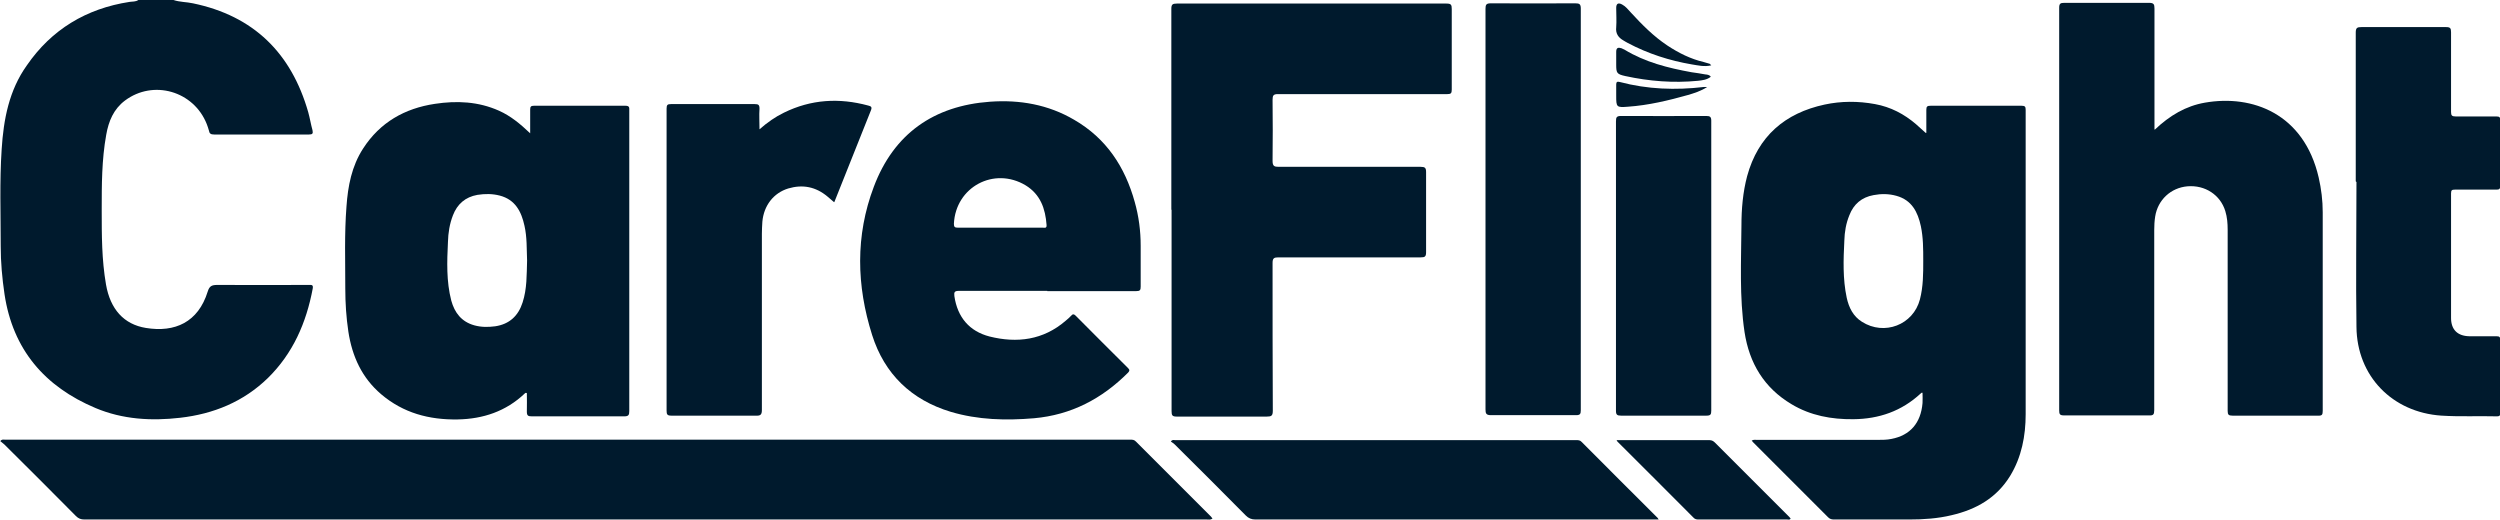
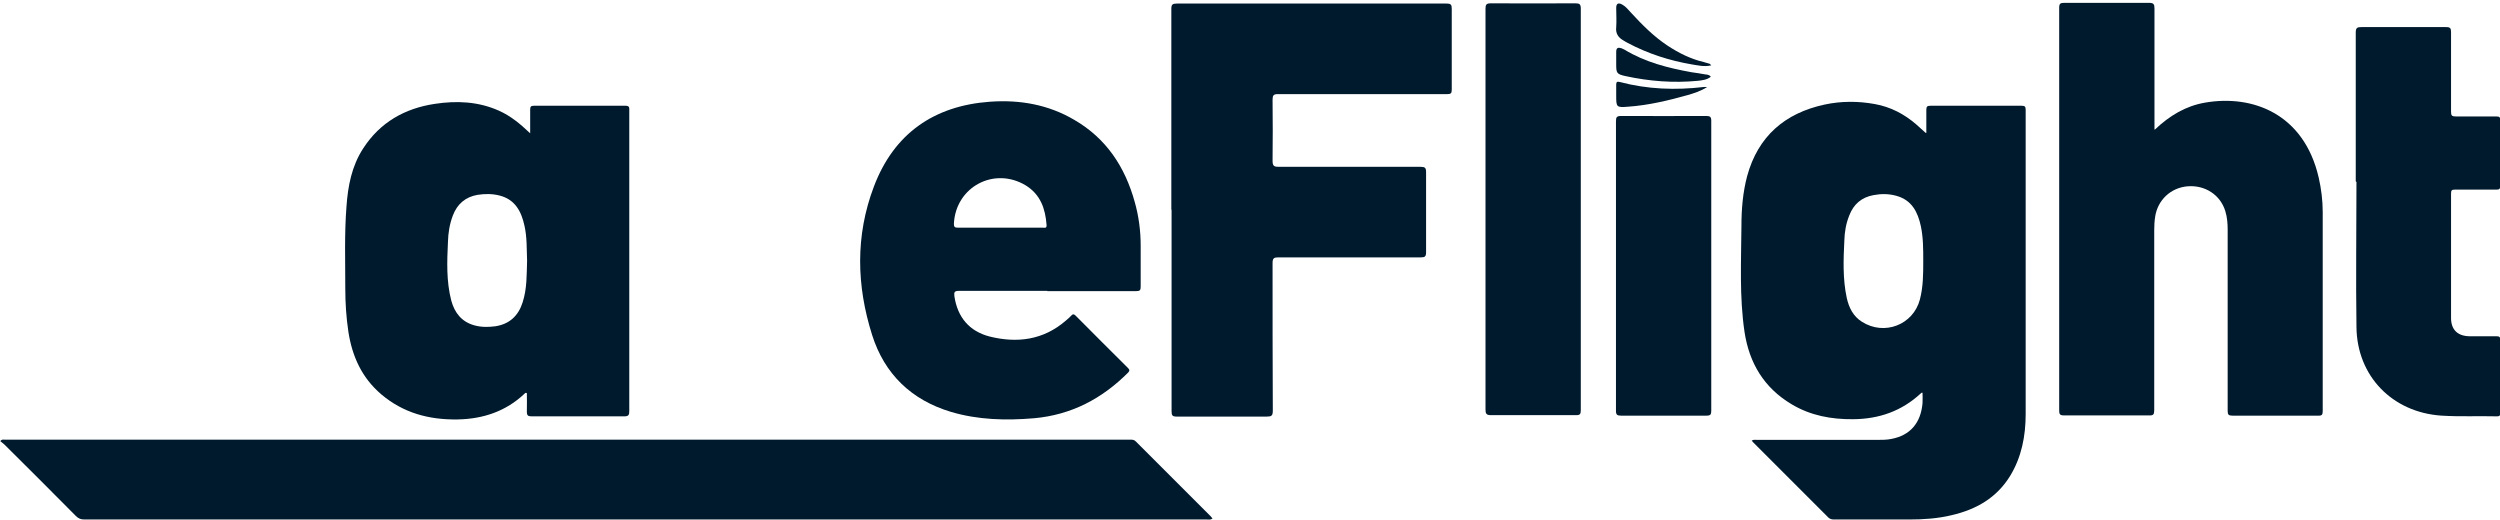
<svg xmlns="http://www.w3.org/2000/svg" id="Layer_2" data-name="Layer 2" viewBox="0 0 105.2 21.87">
  <defs>
    <style>
      .cls-1 {
        fill: #001a2d;
        stroke-width: 0px;
      }
    </style>
  </defs>
  <g id="Layer_1-2" data-name="Layer 1">
    <g id="DiR0We.tif">
      <g>
-         <path class="cls-1" d="M7.3,0c.26.09.55.08.82.14,2.56.53,4.14,2.1,4.85,4.58.07.25.11.51.18.76.03.14,0,.18-.15.18-.87,0-1.74,0-2.61,0-.46,0-.92,0-1.38,0-.14,0-.2-.04-.22-.17-.02-.09-.06-.18-.09-.27-.55-1.39-2.25-1.88-3.44-.99-.48.36-.69.87-.79,1.44-.19,1.05-.19,2.11-.19,3.17,0,1.05,0,2.09.18,3.13.18,1.04.75,1.68,1.68,1.83,1.22.2,2.2-.24,2.6-1.53.07-.23.17-.28.4-.28,1.28.01,2.56,0,3.85,0,.11,0,.2-.02.17.15-.27,1.44-.83,2.73-1.89,3.77-1.03,1-2.29,1.51-3.69,1.67-1.21.14-2.42.07-3.56-.41-2.14-.9-3.48-2.46-3.83-4.79-.1-.67-.16-1.35-.16-2.02,0-1.36-.05-2.72.04-4.08.08-1.26.31-2.48,1.06-3.53C2.17,1.24,3.63.36,5.45.08c.12-.02.26,0,.37-.08h1.48Z" />
        <path class="cls-1" d="M81.06,5.59c0-.36,0-.67,0-.97,0-.14.04-.17.18-.17,1.28,0,2.55,0,3.83,0,.14,0,.17.04.17.17,0,4.27,0,8.54,0,12.81,0,.91-.17,1.8-.65,2.59-.57.93-1.43,1.42-2.47,1.66-.58.14-1.18.18-1.78.18-1.05,0-2.1,0-3.15,0-.1,0-.18-.01-.26-.09-1.05-1.05-2.1-2.1-3.15-3.15-.02-.02-.04-.05-.07-.08.09-.05.16-.03.23-.03,1.69,0,3.37,0,5.06,0,.2,0,.4,0,.59-.04.79-.15,1.24-.67,1.31-1.51.01-.14,0-.29,0-.43-.03-.02-.06.01-.08.03-.8.74-1.75,1.07-2.83,1.08-.92.01-1.8-.15-2.6-.63-1.16-.69-1.78-1.73-1.98-3.04-.22-1.48-.14-2.98-.13-4.47,0-.71.06-1.41.24-2.09.46-1.68,1.59-2.65,3.26-3.01.7-.15,1.41-.15,2.12-.02.66.12,1.23.42,1.73.85.12.11.24.22.4.36ZM80.93,10.97c0-.49,0-.97-.1-1.45-.13-.6-.38-1.1-1.03-1.28-.32-.09-.64-.09-.96-.03-.5.09-.84.38-1.02.85-.14.34-.2.7-.21,1.06-.04.81-.07,1.61.1,2.41.09.41.27.78.64,1.01.94.6,2.16.13,2.44-.94.14-.54.14-1.08.14-1.63Z" />
        <path class="cls-1" d="M51.01,21.83c-.08.05-.16.03-.23.03-15.74,0-31.49,0-47.23,0-.15,0-.25-.04-.36-.15-1-1.01-2-2.01-3.01-3.01-.05-.05-.12-.09-.17-.14.07-.08.13-.06.18-.06,15.79,0,31.57,0,47.36,0,.1,0,.18,0,.26.09,1.05,1.05,2.1,2.1,3.15,3.15.02.02.04.05.06.08Z" />
        <path class="cls-1" d="M22.31,5.6c0-.36,0-.68,0-.99,0-.12.03-.16.16-.16,1.28,0,2.56,0,3.85,0,.18,0,.16.09.16.2,0,2.42,0,4.85,0,7.27,0,1.79,0,3.59,0,5.38,0,.16-.03.22-.21.22-1.3,0-2.59,0-3.89,0-.16,0-.21-.03-.21-.2.01-.26,0-.53,0-.78-.06-.02-.07,0-.09.02-.79.75-1.75,1.07-2.82,1.09-1.2.02-2.29-.27-3.22-1.06-.81-.69-1.22-1.59-1.38-2.63-.09-.6-.13-1.21-.13-1.82,0-1.15-.04-2.3.05-3.45.06-.86.22-1.7.7-2.44.71-1.1,1.75-1.69,3.02-1.88.92-.14,1.83-.1,2.7.29.49.22.89.55,1.31.95ZM22.18,10.97c-.02-.49,0-.99-.11-1.47-.13-.6-.39-1.1-1.04-1.27-.31-.08-.62-.08-.94-.03-.51.09-.85.39-1.03.86-.14.36-.2.74-.21,1.12-.04.83-.07,1.66.14,2.47.14.51.43.89.97,1.04.29.08.58.08.88.04.6-.09.97-.44,1.15-1,.19-.58.17-1.17.19-1.77Z" />
        <path class="cls-1" d="M90.67,5.46c.63-.6,1.31-1,2.11-1.14,2-.35,4.17.46,4.79,3.15.11.48.17.97.17,1.46,0,2.79,0,5.57,0,8.36,0,.16-.03.21-.2.2-1.2,0-2.4,0-3.6,0-.16,0-.2-.04-.2-.2,0-2.54,0-5.08,0-7.62,0-.27-.02-.53-.1-.79-.21-.68-.85-1.1-1.59-1.04-.7.06-1.25.57-1.36,1.27-.03.19-.04.38-.04.57,0,2.53,0,5.05,0,7.58,0,.18-.04.23-.22.22-1.19,0-2.39,0-3.58,0-.17,0-.2-.05-.2-.21,0-5.65,0-11.29,0-16.94,0-.18.05-.21.22-.21,1.19,0,2.37,0,3.56,0,.2,0,.23.06.23.24,0,1.61,0,3.22,0,4.82v.25Z" />
        <path class="cls-1" d="M49.29,8.81c0-2.81,0-5.63,0-8.44,0-.18.05-.22.23-.22,3.78,0,7.57,0,11.35,0,.19,0,.22.05.22.23,0,1.13,0,2.26,0,3.39,0,.16-.04.19-.19.19-2.37,0-4.74,0-7.12,0-.19,0-.23.05-.23.24.01.86.01,1.71,0,2.57,0,.22.07.25.26.25,1.99,0,3.98,0,5.97,0,.18,0,.23.04.23.22,0,1.12,0,2.24,0,3.37,0,.19-.05.22-.23.22-2,0-3.99,0-5.99,0-.18,0-.24.04-.24.23,0,2.07,0,4.15.01,6.22,0,.22-.06.25-.26.25-1.26,0-2.52,0-3.78,0-.19,0-.22-.05-.22-.23,0-2.82,0-5.64,0-8.46Z" />
        <path class="cls-1" d="M44.07,12.24c-1.24,0-2.48,0-3.72,0-.18,0-.21.05-.19.22.13.89.63,1.48,1.48,1.7,1.16.29,2.26.15,3.2-.66.08-.07.17-.14.24-.22.06-.07.11-.07.18,0,.73.74,1.47,1.47,2.21,2.21.08.08.06.12,0,.19-1.1,1.1-2.39,1.78-3.96,1.92-1.18.1-2.36.07-3.5-.27-1.66-.5-2.79-1.59-3.31-3.23-.66-2.08-.71-4.18.07-6.24.84-2.23,2.52-3.41,4.89-3.58,1.25-.09,2.45.12,3.54.76,1.35.78,2.14,1.98,2.55,3.46.17.6.25,1.22.25,1.84,0,.57,0,1.15,0,1.72,0,.15-.03.19-.19.19-1.25,0-2.5,0-3.74,0ZM42.09,9.58c.6,0,1.19,0,1.79,0,.07,0,.17.04.16-.11-.05-.69-.26-1.29-.88-1.67-1.33-.8-2.95.07-3.02,1.62,0,.13.04.16.16.16.6,0,1.19,0,1.79,0Z" />
        <path class="cls-1" d="M99.13,7.63c0-2.09,0-4.18,0-6.26,0-.2.06-.23.24-.23,1.19,0,2.37,0,3.56,0,.18,0,.21.05.21.22,0,1.12,0,2.23,0,3.35,0,.15.04.19.19.19.57,0,1.14,0,1.71,0,.13,0,.18.03.17.17,0,.92,0,1.83,0,2.75,0,.13-.04.16-.16.16-.58,0-1.17,0-1.75,0-.12,0-.16.02-.16.16,0,1.75,0,3.49,0,5.24,0,.49.27.76.77.77.38,0,.77,0,1.15,0,.12,0,.15.04.15.15,0,1.02,0,2.04,0,3.06,0,.1,0,.16-.14.16-.78-.02-1.56.02-2.34-.03-2.06-.14-3.55-1.66-3.57-3.73-.03-2.03,0-4.07,0-6.1h0Z" />
        <path class="cls-1" d="M62.51,8.79c0-2.81,0-5.61,0-8.42,0-.17.03-.23.22-.23,1.19.01,2.37,0,3.56,0,.17,0,.23.03.23.22,0,5.63,0,11.27,0,16.9,0,.16-.03.21-.2.21-1.19,0-2.39,0-3.58,0-.2,0-.23-.07-.23-.24,0-2.81,0-5.63,0-8.44Z" />
-         <path class="cls-1" d="M31.95,5.45c.34-.3.67-.53,1.04-.71,1.14-.56,2.32-.63,3.54-.3.11.03.18.05.12.2-.51,1.27-1.01,2.54-1.52,3.81,0,.02-.02.04-.03.06-.1-.08-.19-.17-.28-.24-.49-.41-1.04-.52-1.65-.34-.62.19-1.03.72-1.09,1.4-.01.17-.02.34-.02.51,0,2.47,0,4.94,0,7.41,0,.2-.06.25-.25.24-1.19,0-2.37,0-3.56,0-.17,0-.2-.05-.2-.21,0-4.24,0-8.47,0-12.71,0-.16.04-.19.19-.19,1.17,0,2.35,0,3.52,0,.15,0,.2.03.2.19-.02.28,0,.56,0,.88Z" />
-         <path class="cls-1" d="M69.8,21.86h-.25c-5.57,0-11.15,0-16.72,0-.17,0-.29-.05-.41-.17-.99-1-1.99-2-2.99-2.99-.05-.05-.11-.08-.16-.12.06-.09.12-.06.17-.06,5.63,0,11.26,0,16.88,0,.09,0,.17,0,.24.08,1.06,1.07,2.13,2.13,3.2,3.2,0,0,.01.02.04.07Z" />
+         <path class="cls-1" d="M31.95,5.45Z" />
        <path class="cls-1" d="M68,11.17c0-2.02,0-4.04,0-6.06,0-.18.03-.23.22-.23,1.19.01,2.39,0,3.58,0,.16,0,.21.04.21.2,0,4.07,0,8.13,0,12.2,0,.16-.03.21-.2.21-1.2,0-2.4,0-3.6,0-.16,0-.21-.04-.21-.2,0-2.04,0-4.08,0-6.12Z" />
-         <path class="cls-1" d="M68.02,18.52c.09,0,.15,0,.21,0,1.21,0,2.43,0,3.64,0,.1,0,.19,0,.28.09,1.05,1.05,2.1,2.1,3.15,3.15.02.02.03.04.05.06-.04.07-.1.04-.15.04-1.23,0-2.47,0-3.7,0-.09,0-.17,0-.24-.08-1.06-1.07-2.13-2.13-3.2-3.2,0,0-.01-.02-.04-.07Z" />
        <path class="cls-1" d="M72.01,2.75c-.3.07-.56,0-.82-.04-.94-.16-1.84-.45-2.69-.9-.07-.03-.13-.08-.19-.11-.21-.12-.33-.29-.3-.55.02-.27,0-.55,0-.82,0-.18.09-.23.25-.14.15.08.25.21.36.33.47.51.96,1.01,1.55,1.4.47.31.97.56,1.52.69.08.02.16.05.24.07.02,0,.03.02.08.07Z" />
        <path class="cls-1" d="M71.99,3.23c-.16.13-.36.15-.54.17-1.03.1-2.05.02-3.06-.2-.36-.08-.38-.13-.38-.49,0-.18,0-.36,0-.53,0-.18.09-.19.22-.15.04.02.09.04.13.06.87.53,1.83.77,2.82.95.19.03.38.05.57.09.08.01.18.01.24.1Z" />
        <path class="cls-1" d="M71.84,3.66c-.28.18-.55.26-.82.34-.82.23-1.65.43-2.51.49-.49.04-.5.02-.5-.46,0-.16,0-.31,0-.47,0-.11.04-.14.15-.11,1.17.31,2.35.35,3.54.21.03,0,.06,0,.14,0Z" />
      </g>
    </g>
  </g>
</svg>